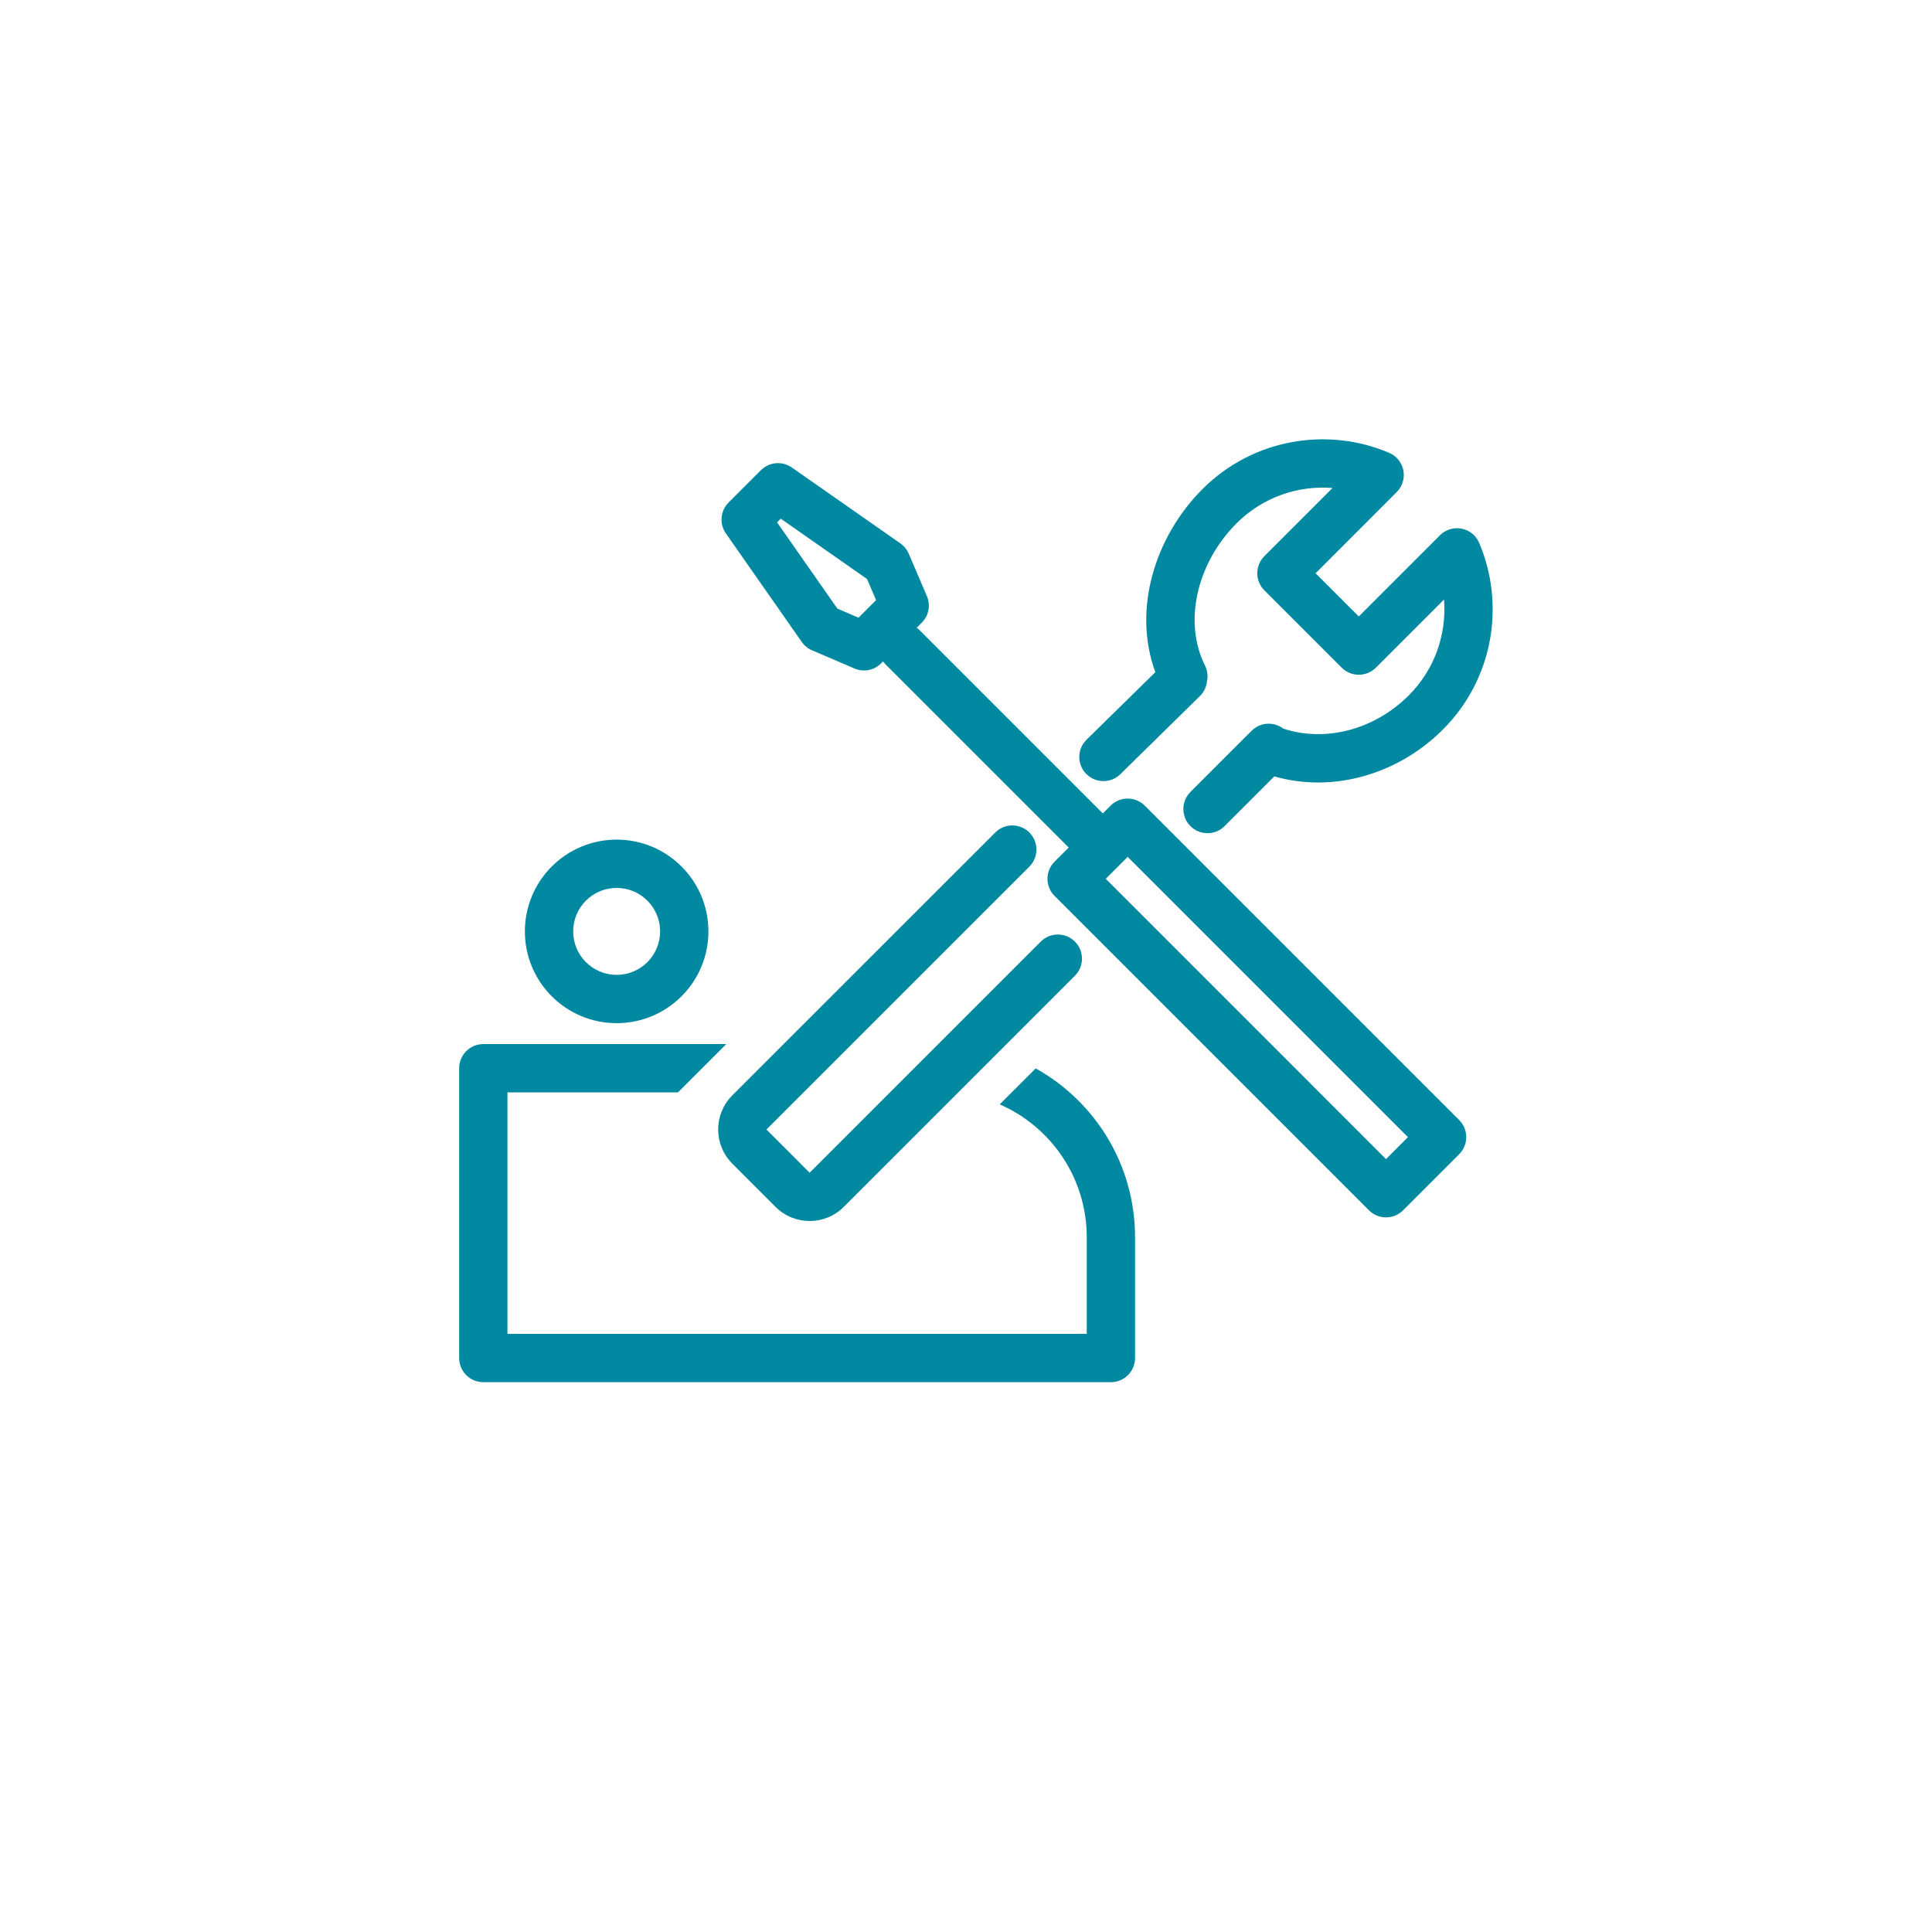
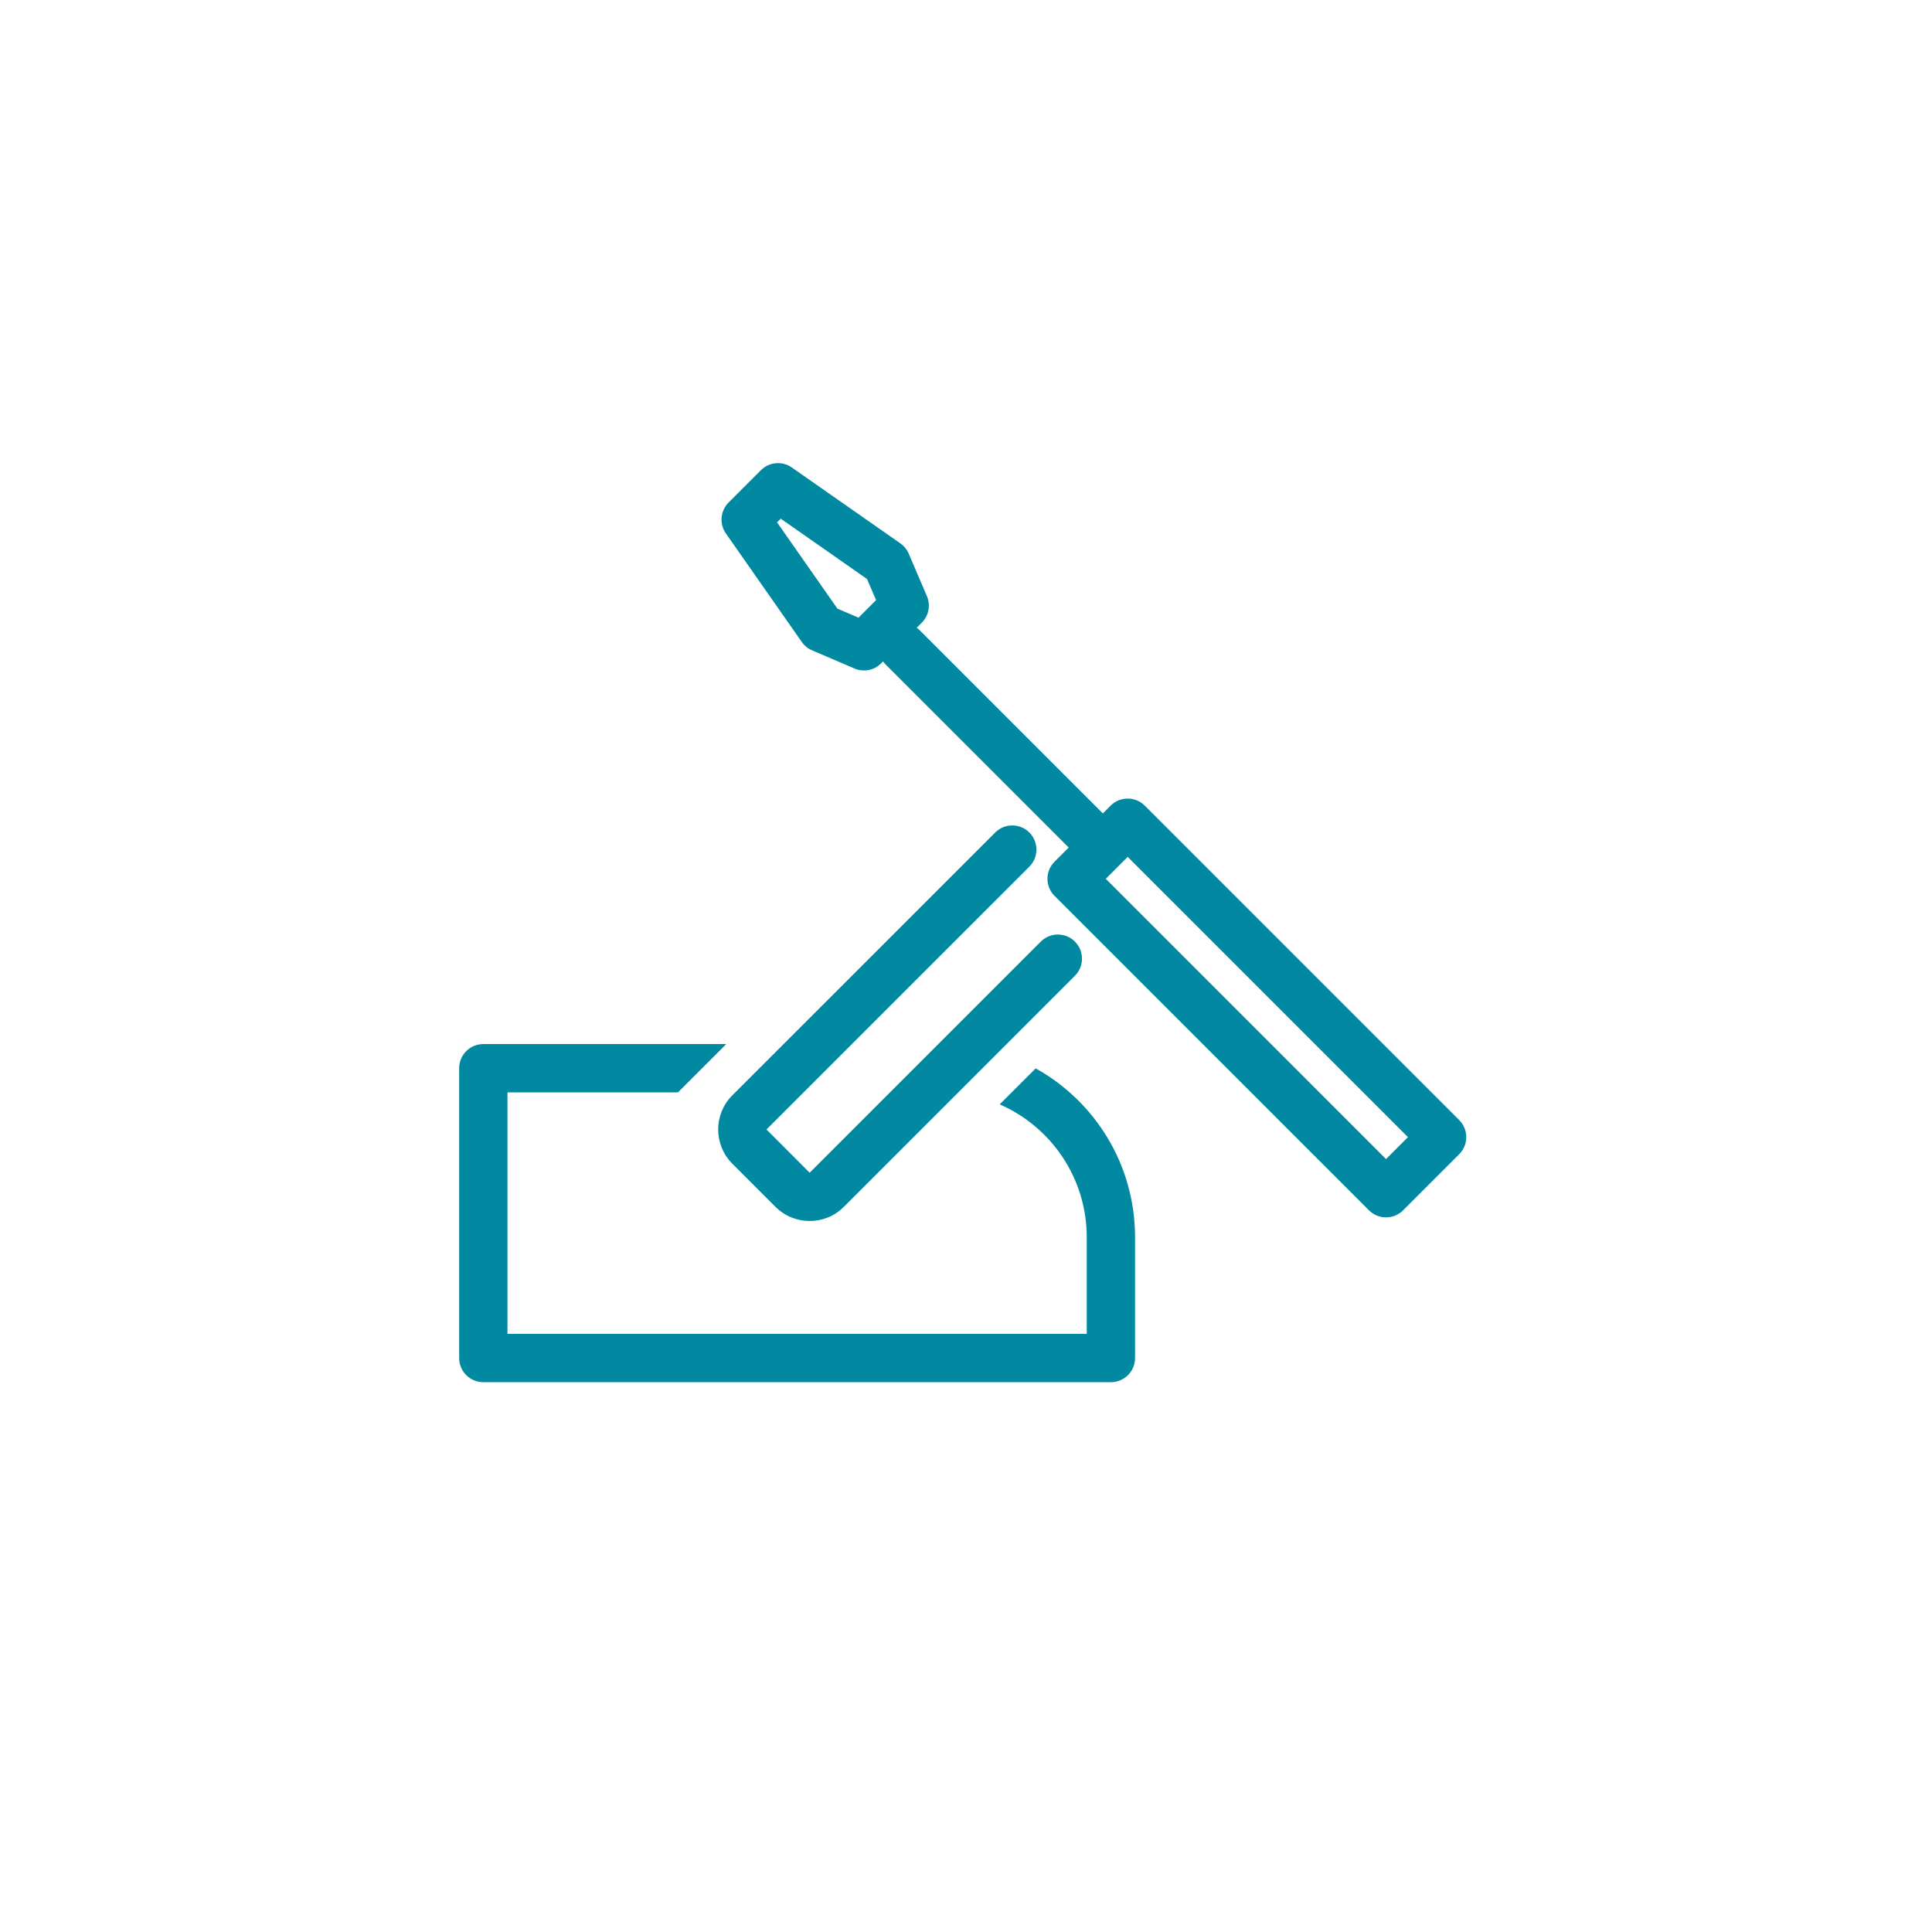
<svg xmlns="http://www.w3.org/2000/svg" width="80" height="80" fill="none" viewBox="0 0 80 80">
-   <path fill="#0089A0" d="M59.793 24.826l-2.821 2.821c-.39.39-1.024.39-1.415 0l-3.203-3.203c-.39-.39-.39-1.023 0-1.414l2.823-2.823c-1.423-.114-2.884.373-3.971 1.46-1.657 1.657-2.208 4.095-1.312 5.886.105.21.13.438.085.651-.021.227-.12.448-.295.62l-3.293 3.234c-.394.387-1.027.38-1.414-.013-.387-.394-.381-1.028.013-1.414l2.85-2.798c-.957-2.606-.009-5.62 1.951-7.58 2.09-2.09 5.166-2.59 7.727-1.505.509.216.746.803.53 1.311-.056.135-.139.25-.24.343-.011.013-.023.026-.036.038l-3.296 3.297 1.788 1.789 3.297-3.297.011-.01.012-.012c.096-.108.216-.196.357-.256.509-.215 1.095.023 1.31.531 1.086 2.561.586 5.637-1.504 7.727-1.856 1.856-4.546 2.637-6.98 1.94l-2.06 2.059c-.39.39-1.023.39-1.414 0-.39-.391-.39-1.024 0-1.415l2.477-2.477.045-.044.012-.012c.358-.359.92-.388 1.312-.09 1.718.57 3.753.065 5.194-1.375 1.087-1.087 1.574-2.547 1.46-3.97z" />
-   <path fill="#0089A0" fill-rule="evenodd" d="M25.534 34.767c-2.099 0-3.8 1.702-3.8 3.8 0 2.099 1.701 3.8 3.8 3.8 2.099 0 3.8-1.701 3.8-3.8 0-2.098-1.701-3.8-3.8-3.8zm-1.8 3.8c0-.994.806-1.8 1.8-1.8s1.8.806 1.8 1.8-.806 1.8-1.8 1.8-1.8-.806-1.8-1.8z" clip-rule="evenodd" />
  <path fill="#0089A0" d="M45 51.234c0-2.463-1.483-4.579-3.605-5.504l1.491-1.49C45.34 45.604 47 48.225 47 51.233v5c0 .551-.448 1-1 1H20.013c-.553 0-1-.449-1-1v-12c0-.553.447-1 1-1h10.06l-2 2h-7.06v10H45v-4z" />
  <path fill="#0089A0" d="M42.623 34.472c.39.39.39 1.023 0 1.414L31.738 46.77l1.788 1.79 9.57-9.57c.39-.391 1.024-.391 1.414 0 .39.39.39 1.023 0 1.414l-9.57 9.57c-.78.78-2.047.78-2.828 0l-1.789-1.79c-.78-.78-.78-2.047 0-2.828L41.21 34.472c.39-.39 1.023-.39 1.414 0z" />
  <path fill="#0089A0" fill-rule="evenodd" d="M45.988 33.36c.39-.39 1.024-.39 1.414 0l13.02 13.02c.39.39.39 1.023 0 1.413l-2.323 2.323c-.39.39-1.024.39-1.414 0l-13.02-13.02c-.39-.39-.39-1.023 0-1.414l.588-.587-.025-.024-7.55-7.55c-.042-.042-.08-.087-.112-.133l-.082.081c-.289.29-.725.374-1.1.213l-1.759-.754c-.171-.073-.319-.193-.425-.346l-3.143-4.494c-.278-.397-.23-.937.112-1.28l1.339-1.338c.343-.343.883-.39 1.28-.112l4.494 3.142c.152.107.272.254.346.426l.753 1.758c.161.375.077.811-.212 1.1l-.21.21c.047.033.091.07.133.113l7.55 7.55.024.025.322-.322zm-.201 3.03l.908-.909L58.3 47.086l-.908.909-11.605-11.606zm-13.61-14.76l2.498 3.572.874.375.727-.728-.374-.873-3.573-2.499-.152.152z" clip-rule="evenodd" />
</svg>